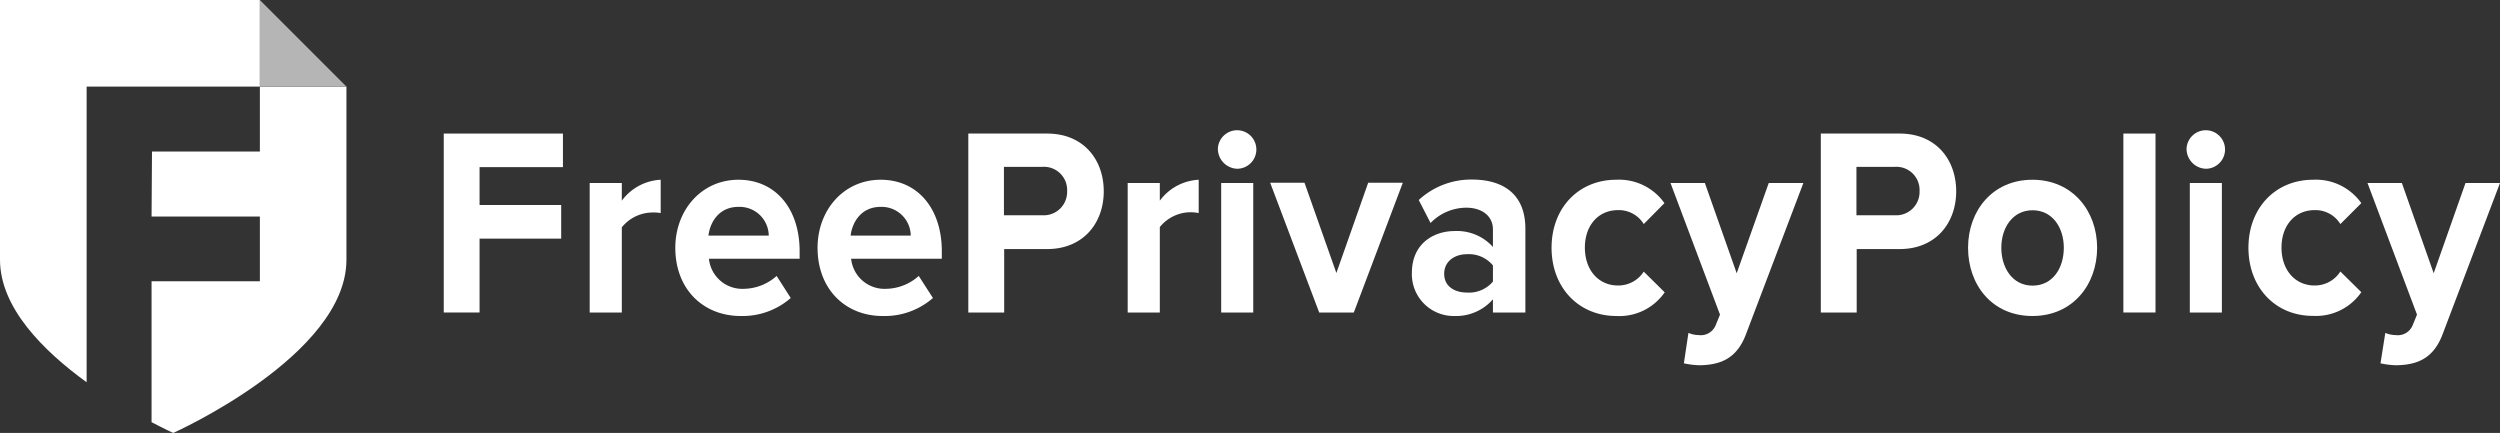
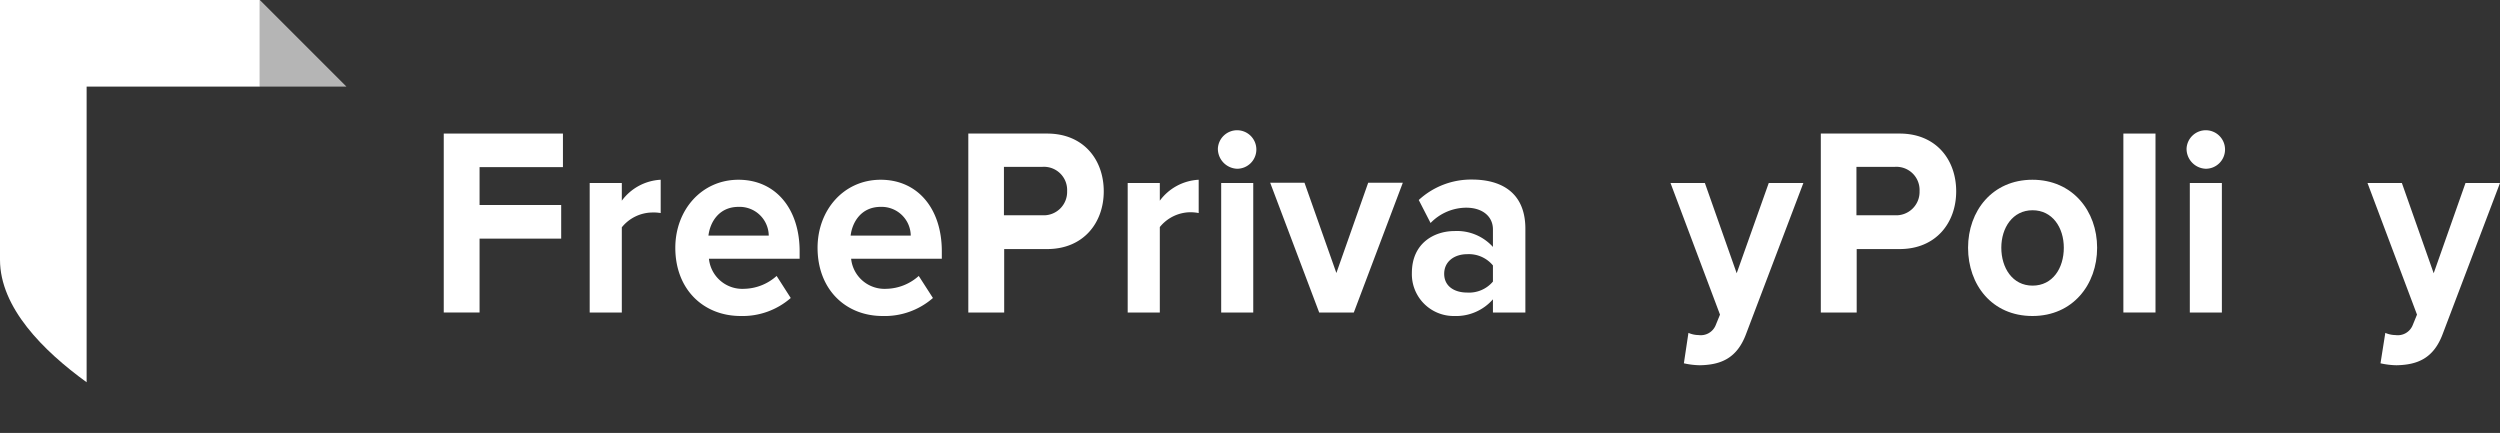
<svg xmlns="http://www.w3.org/2000/svg" viewBox="0 0 400 69.27">
  <rect x="0" y="0" width="400" height="69.27" fill="#333333" stroke="none" />
-   <path d="m55.43 13.86v27.7c0 15.31-27.71 27.71-27.71 27.71s-1.35-.61-3.47-1.72v-22.55h17.33v-10.35h-17.33l.07-10.4h17.26v-10.39z" fill="#fff" />
  <path d="m41.58 0v13.86h-27.72v47.3c-6.93-5.02-13.86-11.94-13.86-19.6v-41.56z" fill="#fff" />
  <path d="m55.43 13.86h-13.85v-13.85z" fill="#b5b5b5" />
  <g fill="#fff">
    <path d="m71 50v-28.63h19.07v5.37h-13.34v6.06h13.06v5.38h-13.06v11.82z" />
    <path d="m94.35 50v-20.72h5.14v2.83a8.25 8.25 0 0 1 6.22-3.35v5.33a6.77 6.77 0 0 0 -1.41-.09 6.37 6.37 0 0 0 -4.81 2.37v13.63z" />
    <path d="m108.05 39.64c0-6 4.17-10.88 10.11-10.88s9.78 4.64 9.78 11.44v1.2h-14.51a5.36 5.36 0 0 0 5.62 4.81 8 8 0 0 0 5.21-2.06l2.26 3.53a11.71 11.71 0 0 1 -8 2.88c-5.98 0-10.47-4.26-10.47-10.92zm10.11-6.54c-3.19 0-4.57 2.54-4.81 4.6h9.65a4.66 4.66 0 0 0 -4.84-4.6z" />
    <path d="m130.81 39.64c0-6 4.16-10.88 10.1-10.88s9.78 4.64 9.78 11.44v1.2h-14.51a5.37 5.37 0 0 0 5.62 4.81 8 8 0 0 0 5.2-2.06l2.27 3.53a11.72 11.72 0 0 1 -8.05 2.88c-5.93 0-10.41-4.26-10.41-10.92zm10.1-6.54c-3.19 0-4.57 2.54-4.81 4.6h9.62a4.66 4.66 0 0 0 -4.81-4.6z" />
    <path d="m154.93 50v-28.63h12.61c5.86 0 9.06 4.21 9.06 9.24s-3.24 9.24-9.06 9.24h-6.87v10.15zm15.81-19.43a3.71 3.71 0 0 0 -4-3.87h-6.11v7.74h6.11a3.74 3.74 0 0 0 4-3.83z" />
    <path d="m180.43 50v-20.72h5.14v2.83a8.25 8.25 0 0 1 6.22-3.35v5.33a6.77 6.77 0 0 0 -1.41-.13 6.37 6.37 0 0 0 -4.81 2.37v13.67z" />
    <path d="m194.86 23.78a3.08 3.08 0 1 1 3.07 3.22 3.2 3.2 0 0 1 -3.07-3.22zm.53 26.22v-20.72h5.13v20.72z" />
    <path d="m211.07 50-7.84-20.76h5.49l5.1 14.44 5.09-14.44h5.54l-7.84 20.76z" />
    <path d="m238.87 50v-2.11a7.83 7.83 0 0 1 -6.18 2.67 6.69 6.69 0 0 1 -6.79-6.88c0-4.86 3.68-6.71 6.79-6.71a7.75 7.75 0 0 1 6.18 2.54v-2.8c0-2.1-1.69-3.48-4.28-3.48a8 8 0 0 0 -5.7 2.45l-1.89-3.68a12.33 12.33 0 0 1 8.53-3.27c4.44 0 8.53 1.89 8.53 7.87v13.4zm0-5v-2.53a5 5 0 0 0 -4.12-1.8c-2 0-3.68 1.12-3.68 3.14s1.66 3 3.68 3a5 5 0 0 0 4.12-1.76z" />
-     <path d="m248.25 39.64c0-6.36 4.32-10.88 10.34-10.88a8.89 8.89 0 0 1 7.72 3.74l-3.31 3.35a4.66 4.66 0 0 0 -4.12-2.23c-3.12 0-5.3 2.41-5.3 6s2.18 6.06 5.3 6.06a4.84 4.84 0 0 0 4.12-2.22l3.35 3.31a8.8 8.8 0 0 1 -7.72 3.79c-6.06 0-10.38-4.56-10.38-10.92z" />
    <path d="m270.15 53.26a4.14 4.14 0 0 0 1.62.35 2.57 2.57 0 0 0 2.71-1.51l.72-1.76-7.92-21.06h5.5l5.09 14.44 5.13-14.44h5.54l-9.17 24.16c-1.46 3.91-4.05 4.94-7.4 5a12.68 12.68 0 0 1 -2.55-.31z" />
    <path d="m291.33 50v-28.63h12.61c5.86 0 9.05 4.21 9.05 9.24s-3.23 9.24-9.05 9.24h-6.87v10.15zm15.8-19.43a3.71 3.71 0 0 0 -4-3.87h-6.1v7.74h6.1a3.74 3.74 0 0 0 4-3.83z" />
    <path d="m314.89 39.64c0-5.89 3.88-10.88 10.3-10.88s10.35 5 10.35 10.88-3.88 10.92-10.35 10.92-10.3-4.99-10.3-10.92zm15.32 0c0-3.23-1.82-6-5-6s-5 2.79-5 6 1.78 6.06 5 6.06 5-2.8 5-6.06z" />
    <path d="m339.74 50v-28.63h5.14v28.63z" />
    <path d="m349.85 23.78a3.08 3.08 0 1 1 3.07 3.22 3.19 3.19 0 0 1 -3.07-3.22zm.52 26.22v-20.72h5.13v20.72z" />
-     <path d="m359.75 39.64c0-6.36 4.32-10.88 10.34-10.88a8.9 8.9 0 0 1 7.72 3.74l-3.35 3.35a4.66 4.66 0 0 0 -4.12-2.23c-3.12 0-5.3 2.41-5.3 6s2.18 6.06 5.3 6.06a4.84 4.84 0 0 0 4.12-2.24l3.35 3.31a8.81 8.81 0 0 1 -7.72 3.79c-6.02.02-10.34-4.54-10.34-10.9z" />
    <path d="m381.65 53.26a4.14 4.14 0 0 0 1.62.35 2.57 2.57 0 0 0 2.73-1.51l.72-1.76-7.92-21.06h5.5l5.09 14.44 5.09-14.44h5.52l-9.17 24.16c-1.46 3.91-4.05 4.94-7.4 5a12.68 12.68 0 0 1 -2.55-.31z" />
  </g>
</svg>